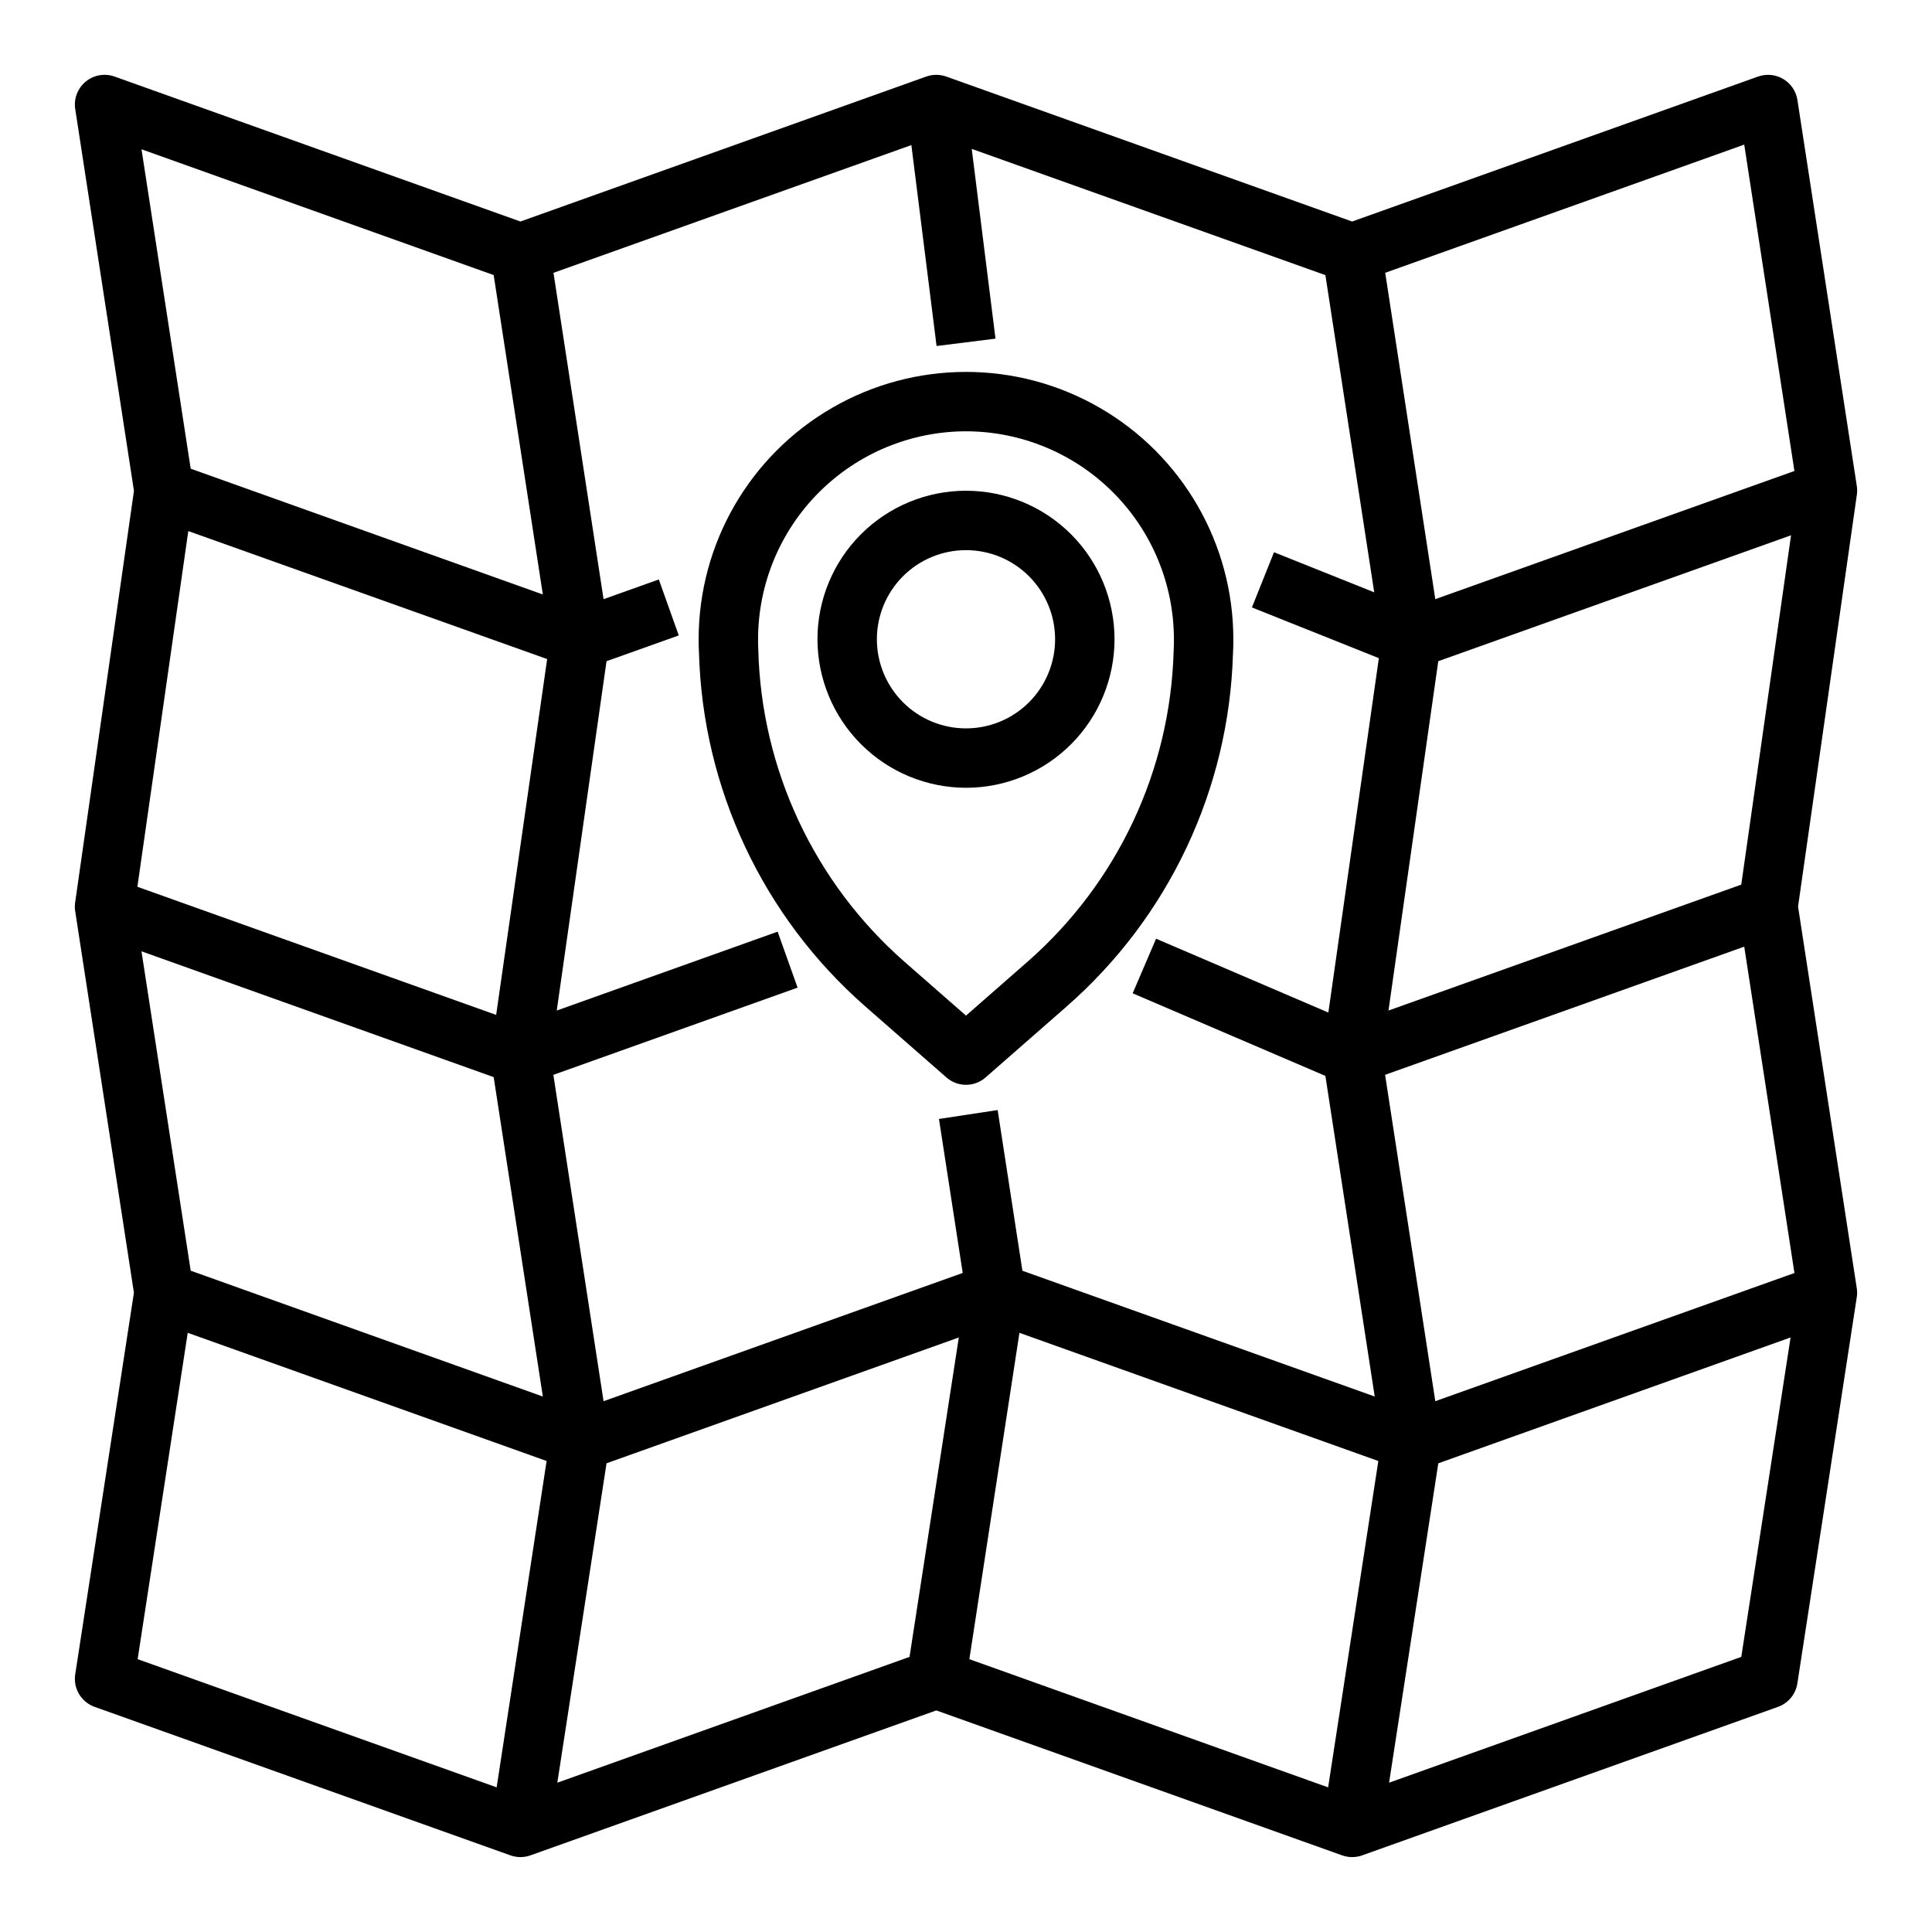
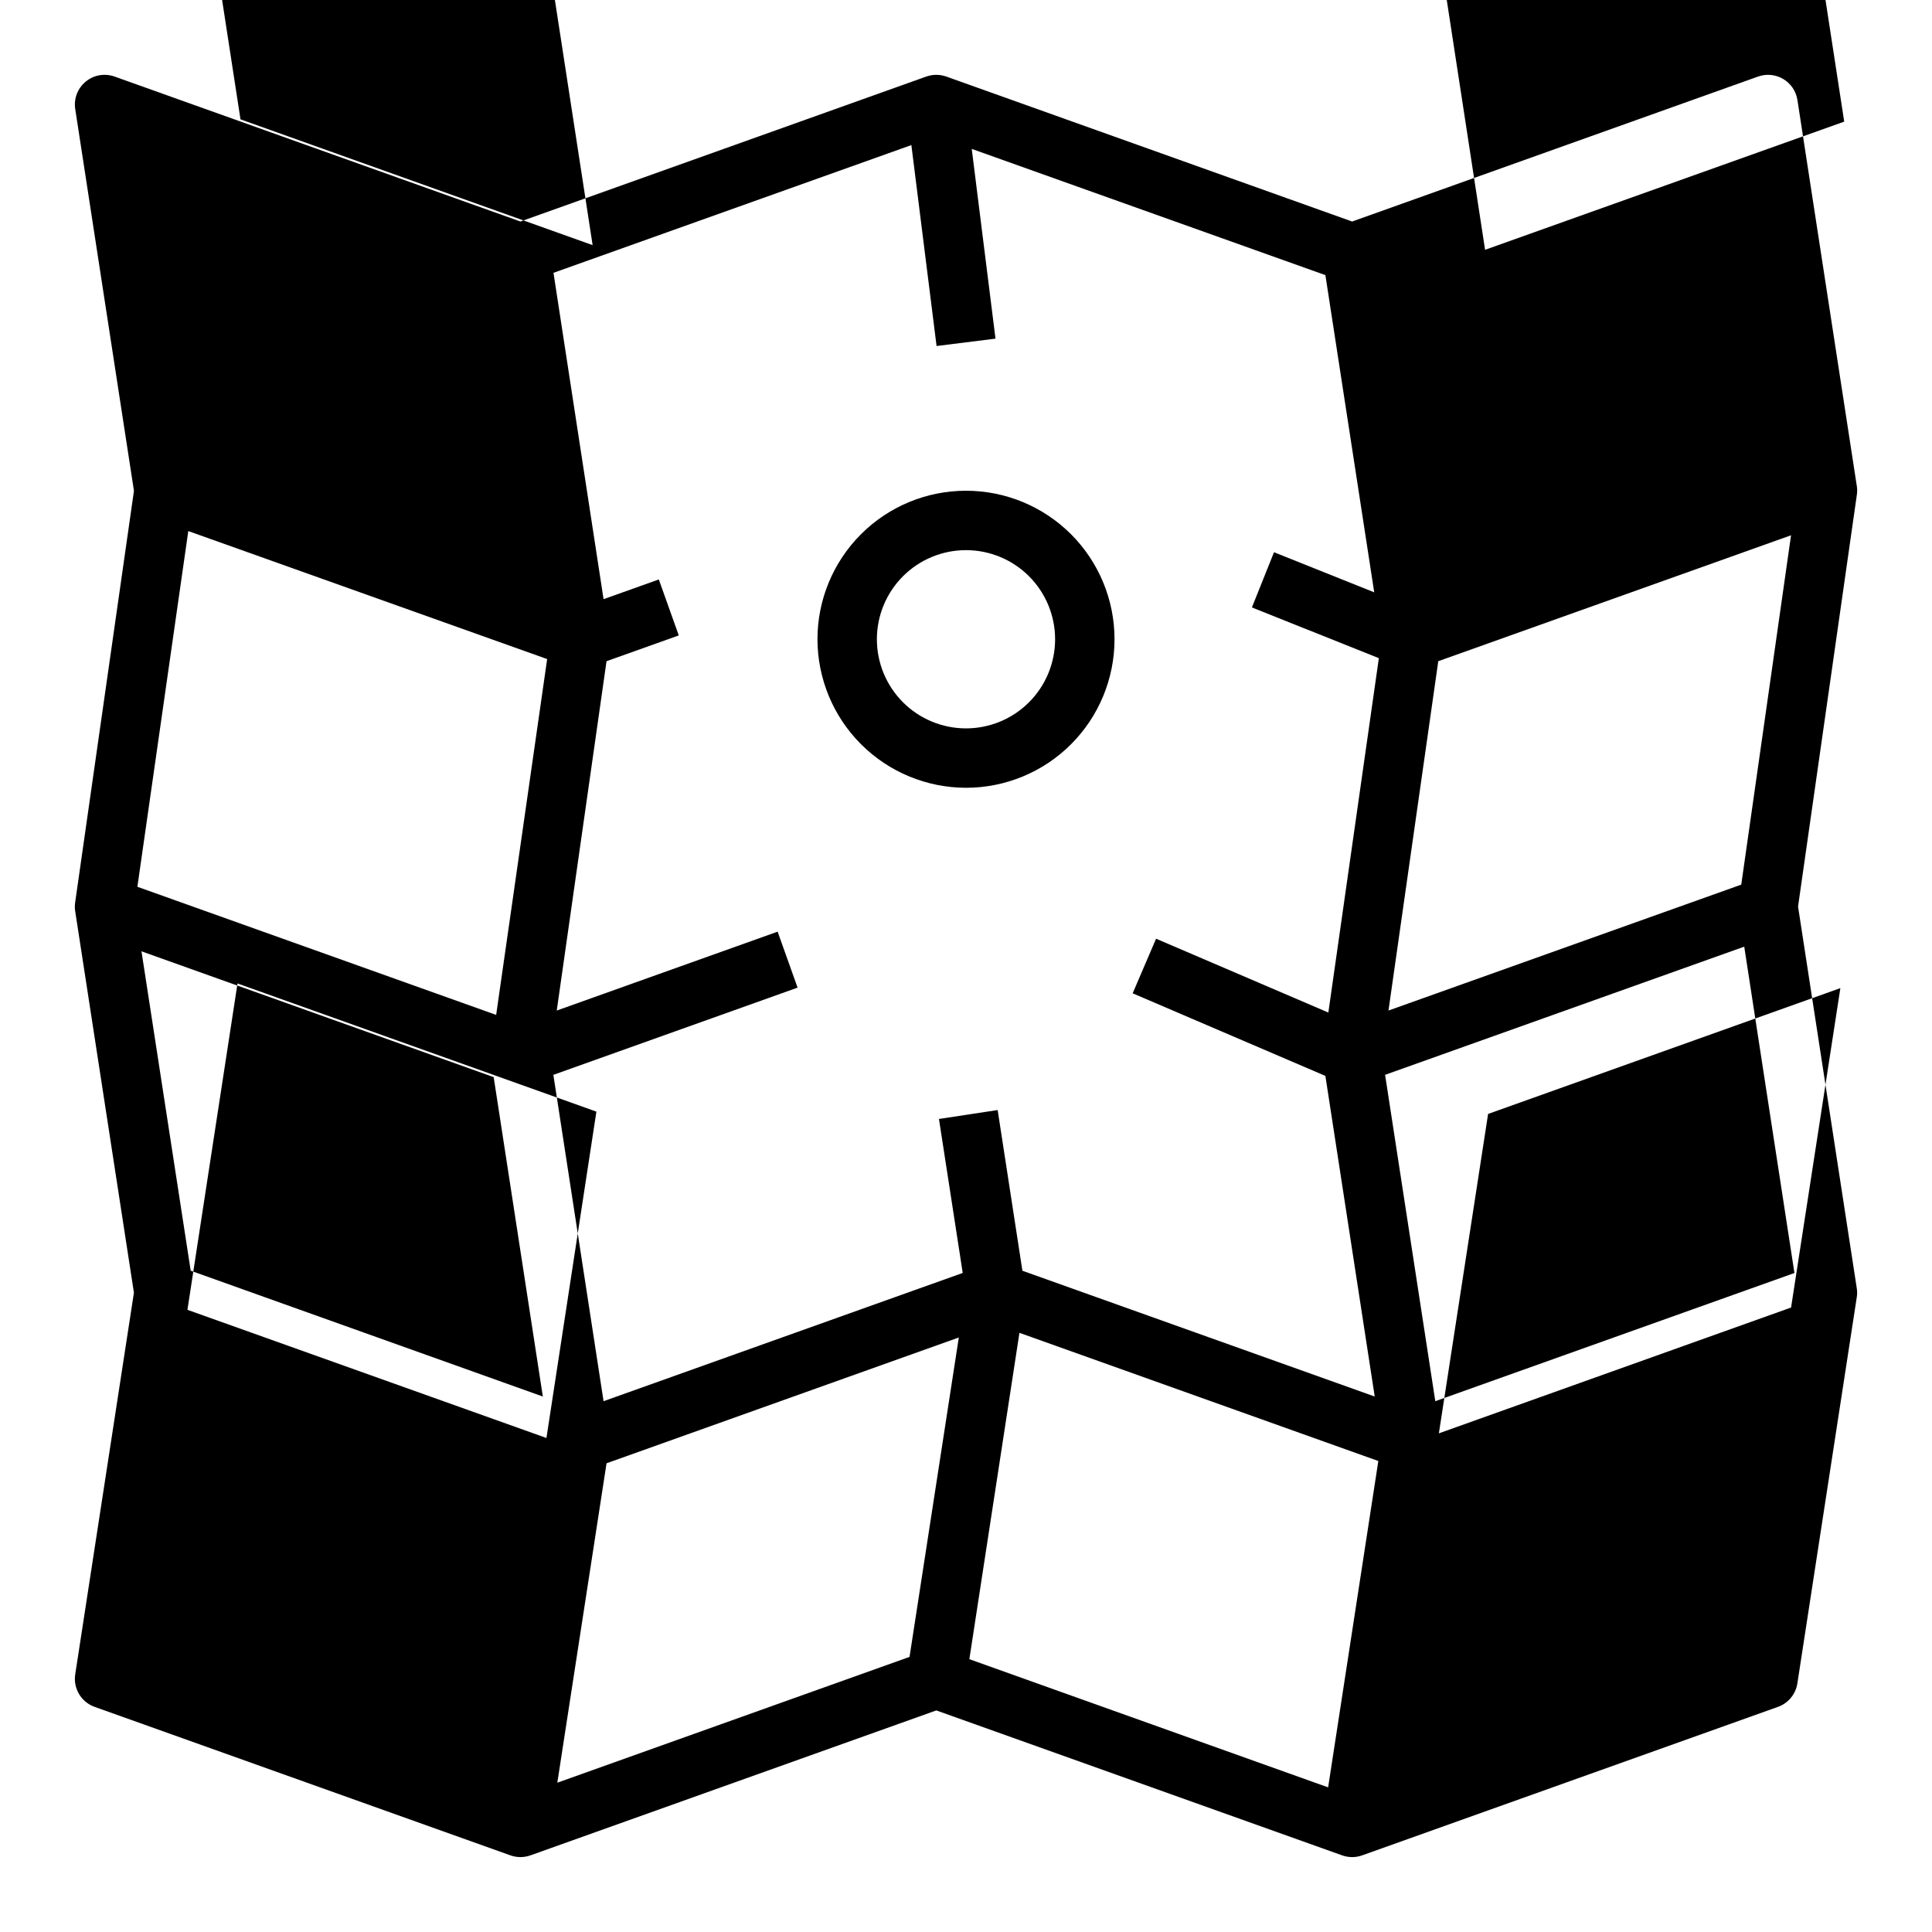
<svg xmlns="http://www.w3.org/2000/svg" fill="#000000" width="800px" height="800px" version="1.1" viewBox="144 144 512 512">
  <g>
-     <path d="m636.08 275.16c0.113-0.766 0.113-1.547 0-2.316l-15.742-102.34h-0.004c-0.355-2.32-1.73-4.359-3.746-5.562s-4.465-1.441-6.676-0.656l-107.58 38.418-107.56-38.418c-1.715-0.605-3.582-0.605-5.293 0l-107.56 38.418-107.56-38.418c-2.613-0.93-5.519-0.418-7.656 1.348s-3.188 4.527-2.766 7.266l15.562 101.18-15.578 109.05c-0.117 0.766-0.117 1.547 0 2.312l15.57 101.14-15.555 101.14c-0.574 3.731 1.578 7.344 5.133 8.613l110.21 39.359c1.711 0.605 3.578 0.605 5.289 0l107.56-38.414 107.56 38.414h0.004c1.707 0.609 3.578 0.609 5.289 0l110.21-39.359c2.723-0.973 4.695-3.363 5.133-6.219l15.742-102.34h0.004c0.121-0.785 0.121-1.582 0-2.363l-15.566-101.17zm-111.71 240.17-13.305-86.488 95.176-33.969 13.305 86.488zm-28.402 102.34-95.078-33.969 13.273-86.488 95.109 33.969zm-301.43-136.92-13.043-84.641 93.336 33.34 13.027 84.648zm-0.637-196.01 95.102 33.918-13.516 94.301-95.078-33.953zm198.3-49.043 15.617-1.953-6.297-50.285 93.723 33.453 12.941 84.066-26.559-10.629-5.856 14.625 33.641 13.449-13.383 93.914-45.656-19.57-6.203 14.469 51.074 21.891 13.074 84.969-93.367-33.336-6.559-42.586-15.555 2.363 6.297 40.809-95.18 33.988-13.305-86.488 64.723-23.113-5.289-14.832-58.535 20.906 13.191-92.582 19.145-6.832-5.289-14.832-14.641 5.227-13.273-86.488 94.844-33.852zm-87.461 296.09 93.355-33.34-13.059 84.648-93.34 33.34zm300.71-153.35-93.488 33.367 13.195-92.582 93.488-33.367zm14.09-109.62-95.172 33.965-13.27-86.488 95.141-33.969zm-344.71-51.918 13.027 84.648-93.32-33.336-13.035-84.648zm-81.082 280.31 95.109 33.969-13.238 86.488-95.141-33.969zm411.71 85.883-93.336 33.34 13.043-84.641 93.355-33.348z" />
-     <path d="m373.32 410.72 21.492 18.812v0.004c2.969 2.602 7.406 2.602 10.375 0l21.484-18.805-0.004-0.004c27.078-23.684 43.055-57.59 44.086-93.551 0.094-1.281 0.094-2.481 0.094-3.769 0-25.312-13.504-48.699-35.426-61.355-21.918-12.656-48.926-12.656-70.848 0s-35.426 36.043-35.426 61.355c0 1.289 0 2.488 0.078 3.434h0.004c0.965 36.07 16.945 70.102 44.09 93.879zm26.68-152.42c14.609 0.02 28.613 5.828 38.945 16.16 10.328 10.328 16.141 24.336 16.156 38.945 0 0.914 0 1.762-0.07 3.023-0.848 31.68-14.887 61.566-38.73 82.441l-16.301 14.281-16.312-14.281c-23.906-20.973-37.953-50.988-38.738-82.781-0.055-0.922-0.055-1.77-0.055-2.684 0.016-14.609 5.828-28.617 16.156-38.945 10.332-10.332 24.34-16.141 38.949-16.16z" />
+     <path d="m636.08 275.16c0.113-0.766 0.113-1.547 0-2.316l-15.742-102.34h-0.004c-0.355-2.32-1.73-4.359-3.746-5.562s-4.465-1.441-6.676-0.656l-107.58 38.418-107.56-38.418c-1.715-0.605-3.582-0.605-5.293 0l-107.56 38.418-107.56-38.418c-2.613-0.93-5.519-0.418-7.656 1.348s-3.188 4.527-2.766 7.266l15.562 101.18-15.578 109.05c-0.117 0.766-0.117 1.547 0 2.312l15.57 101.14-15.555 101.14c-0.574 3.731 1.578 7.344 5.133 8.613l110.21 39.359c1.711 0.605 3.578 0.605 5.289 0l107.56-38.414 107.56 38.414h0.004c1.707 0.609 3.578 0.609 5.289 0l110.21-39.359c2.723-0.973 4.695-3.363 5.133-6.219l15.742-102.34h0.004c0.121-0.785 0.121-1.582 0-2.363l-15.566-101.17zm-111.71 240.17-13.305-86.488 95.176-33.969 13.305 86.488zm-28.402 102.34-95.078-33.969 13.273-86.488 95.109 33.969zm-301.43-136.92-13.043-84.641 93.336 33.34 13.027 84.648zm-0.637-196.01 95.102 33.918-13.516 94.301-95.078-33.953zm198.3-49.043 15.617-1.953-6.297-50.285 93.723 33.453 12.941 84.066-26.559-10.629-5.856 14.625 33.641 13.449-13.383 93.914-45.656-19.57-6.203 14.469 51.074 21.891 13.074 84.969-93.367-33.336-6.559-42.586-15.555 2.363 6.297 40.809-95.18 33.988-13.305-86.488 64.723-23.113-5.289-14.832-58.535 20.906 13.191-92.582 19.145-6.832-5.289-14.832-14.641 5.227-13.273-86.488 94.844-33.852zm-87.461 296.09 93.355-33.34-13.059 84.648-93.34 33.34zm300.71-153.35-93.488 33.367 13.195-92.582 93.488-33.367m14.09-109.62-95.172 33.965-13.27-86.488 95.141-33.969zm-344.71-51.918 13.027 84.648-93.32-33.336-13.035-84.648zm-81.082 280.31 95.109 33.969-13.238 86.488-95.141-33.969zm411.71 85.883-93.336 33.34 13.043-84.641 93.355-33.348z" />
    <path d="m400 352.77c10.438 0 20.449-4.144 27.832-11.527 7.379-7.383 11.527-17.395 11.527-27.832s-4.148-20.449-11.527-27.832c-7.383-7.383-17.395-11.527-27.832-11.527-10.441 0-20.453 4.144-27.832 11.527-7.383 7.383-11.531 17.395-11.531 27.832 0.016 10.434 4.164 20.438 11.543 27.816 7.379 7.379 17.383 11.531 27.82 11.543zm0-62.977c6.262 0 12.27 2.488 16.699 6.918 4.426 4.43 6.914 10.438 6.914 16.699s-2.488 12.27-6.914 16.699c-4.43 4.43-10.438 6.918-16.699 6.918-6.266 0-12.273-2.488-16.699-6.918-4.43-4.43-6.918-10.438-6.918-16.699s2.488-12.27 6.918-16.699c4.426-4.43 10.434-6.918 16.699-6.918z" />
  </g>
</svg>